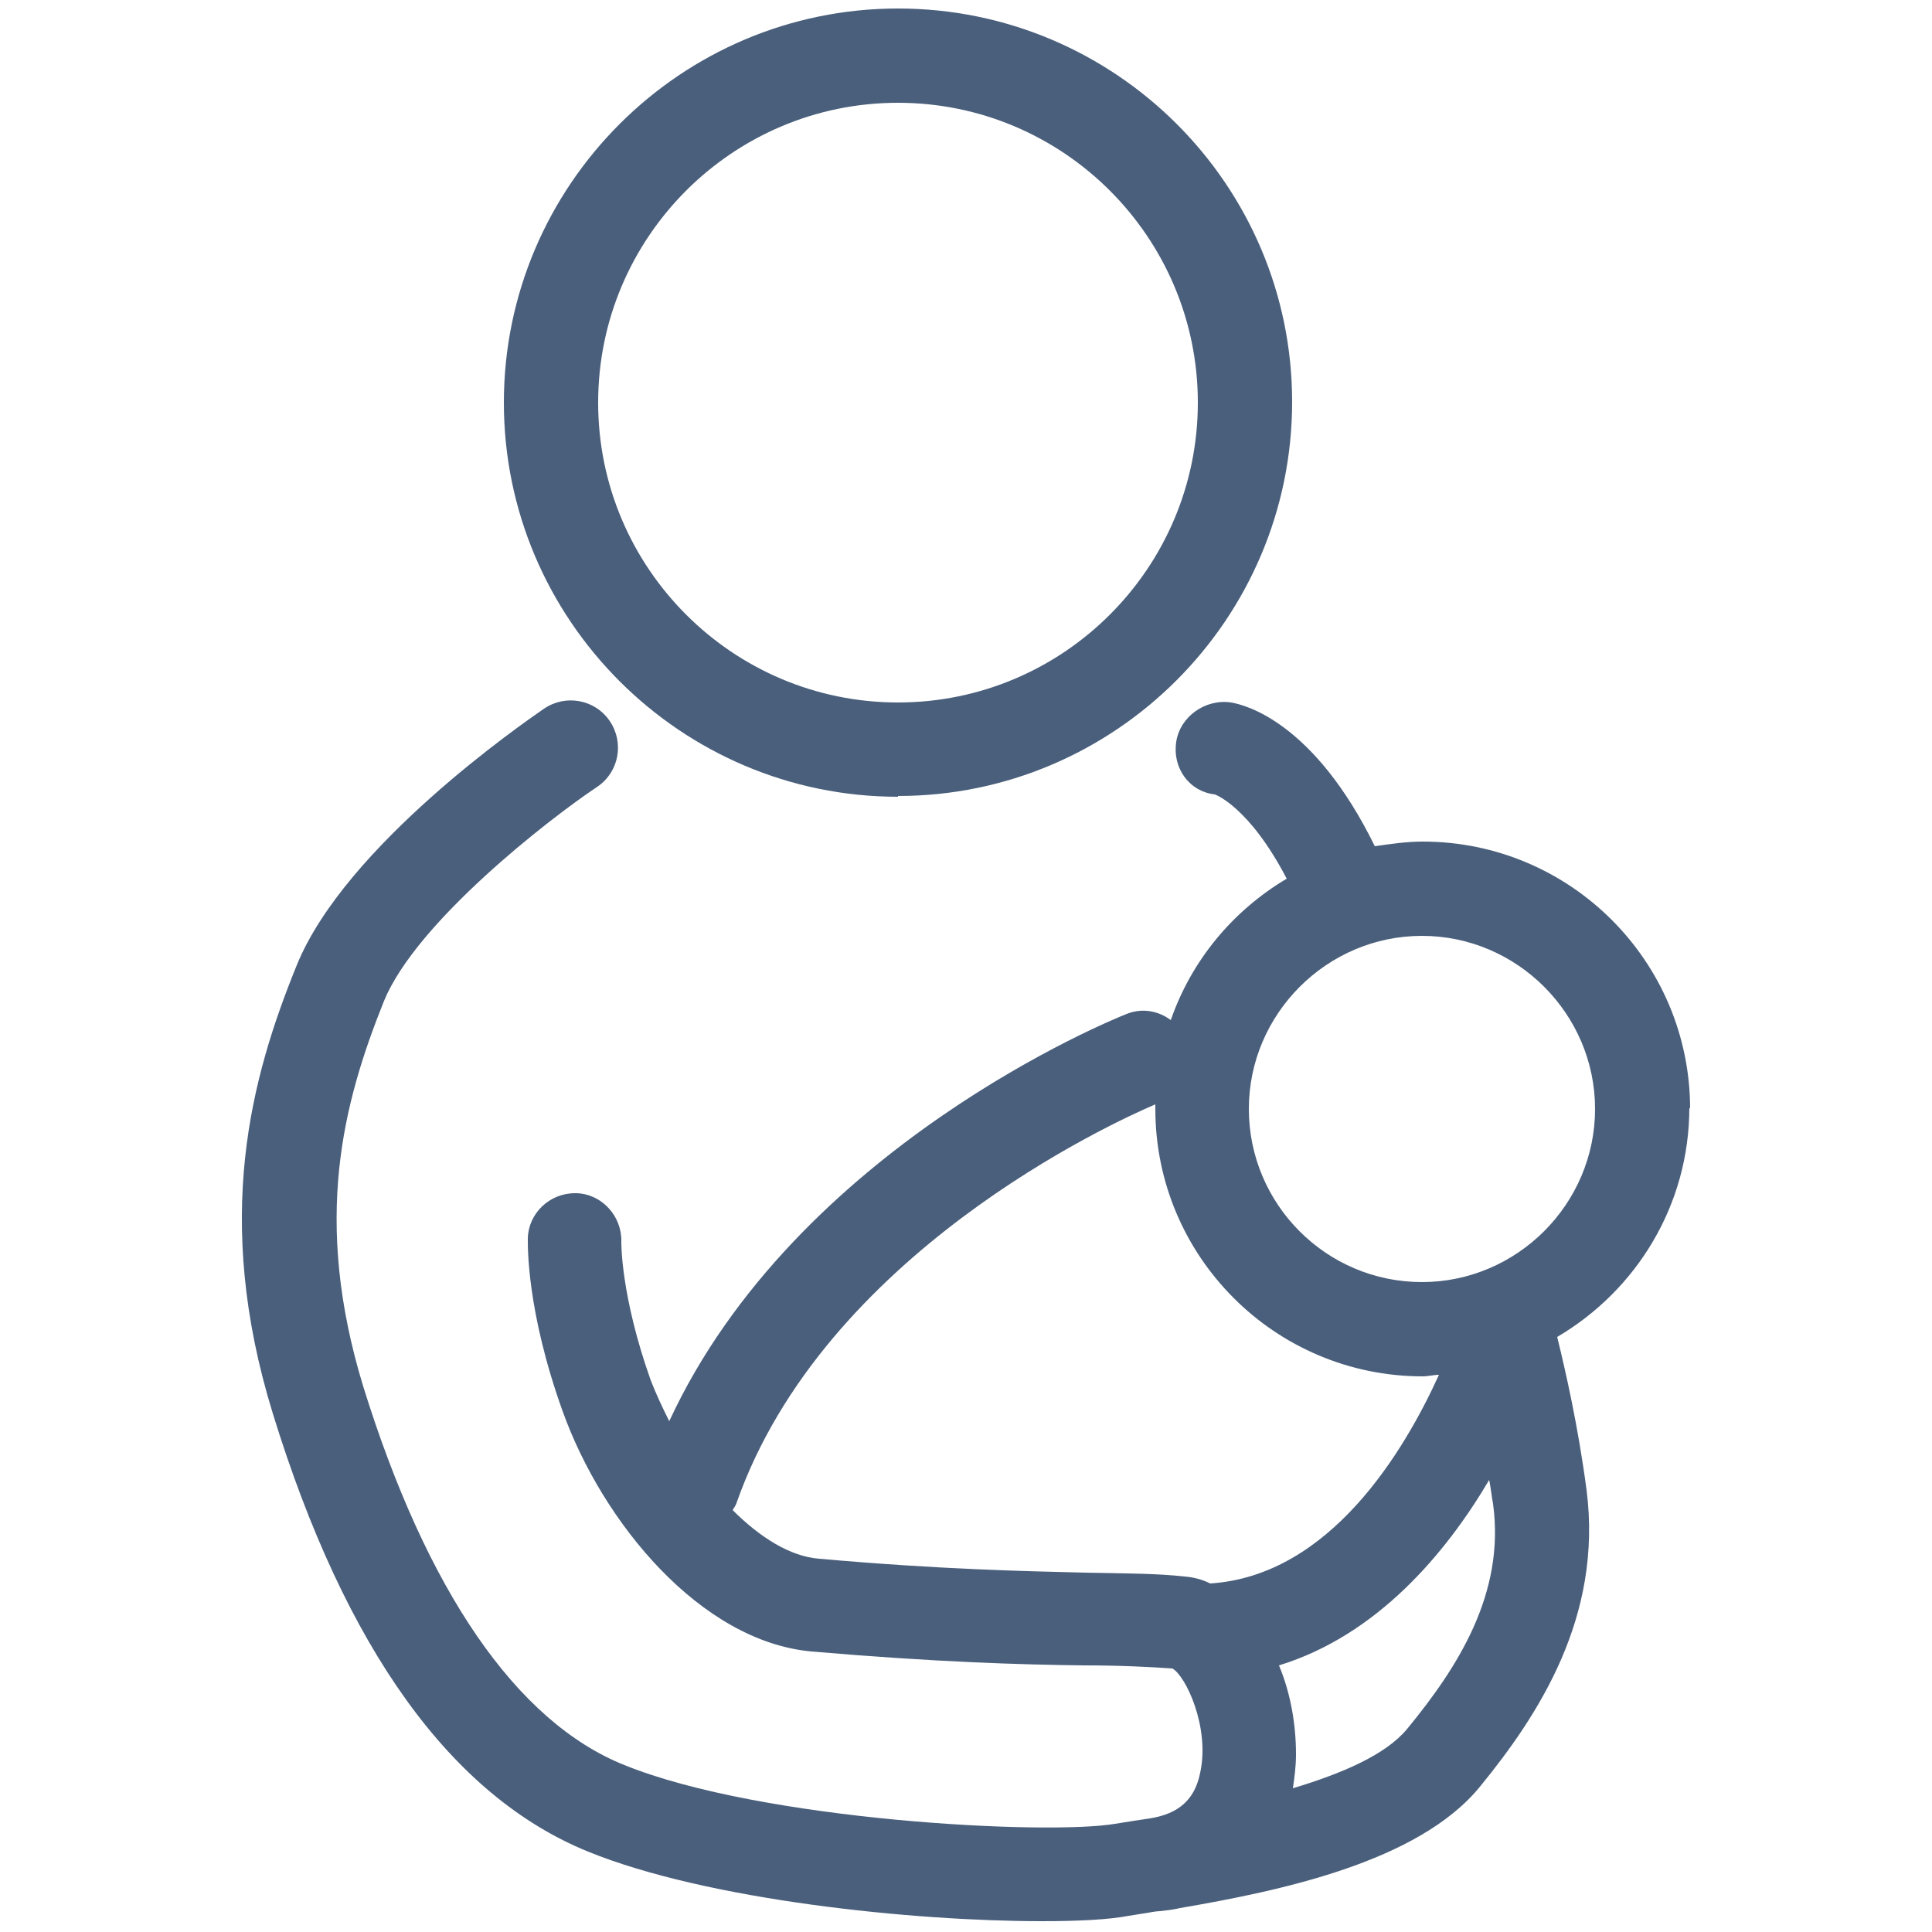
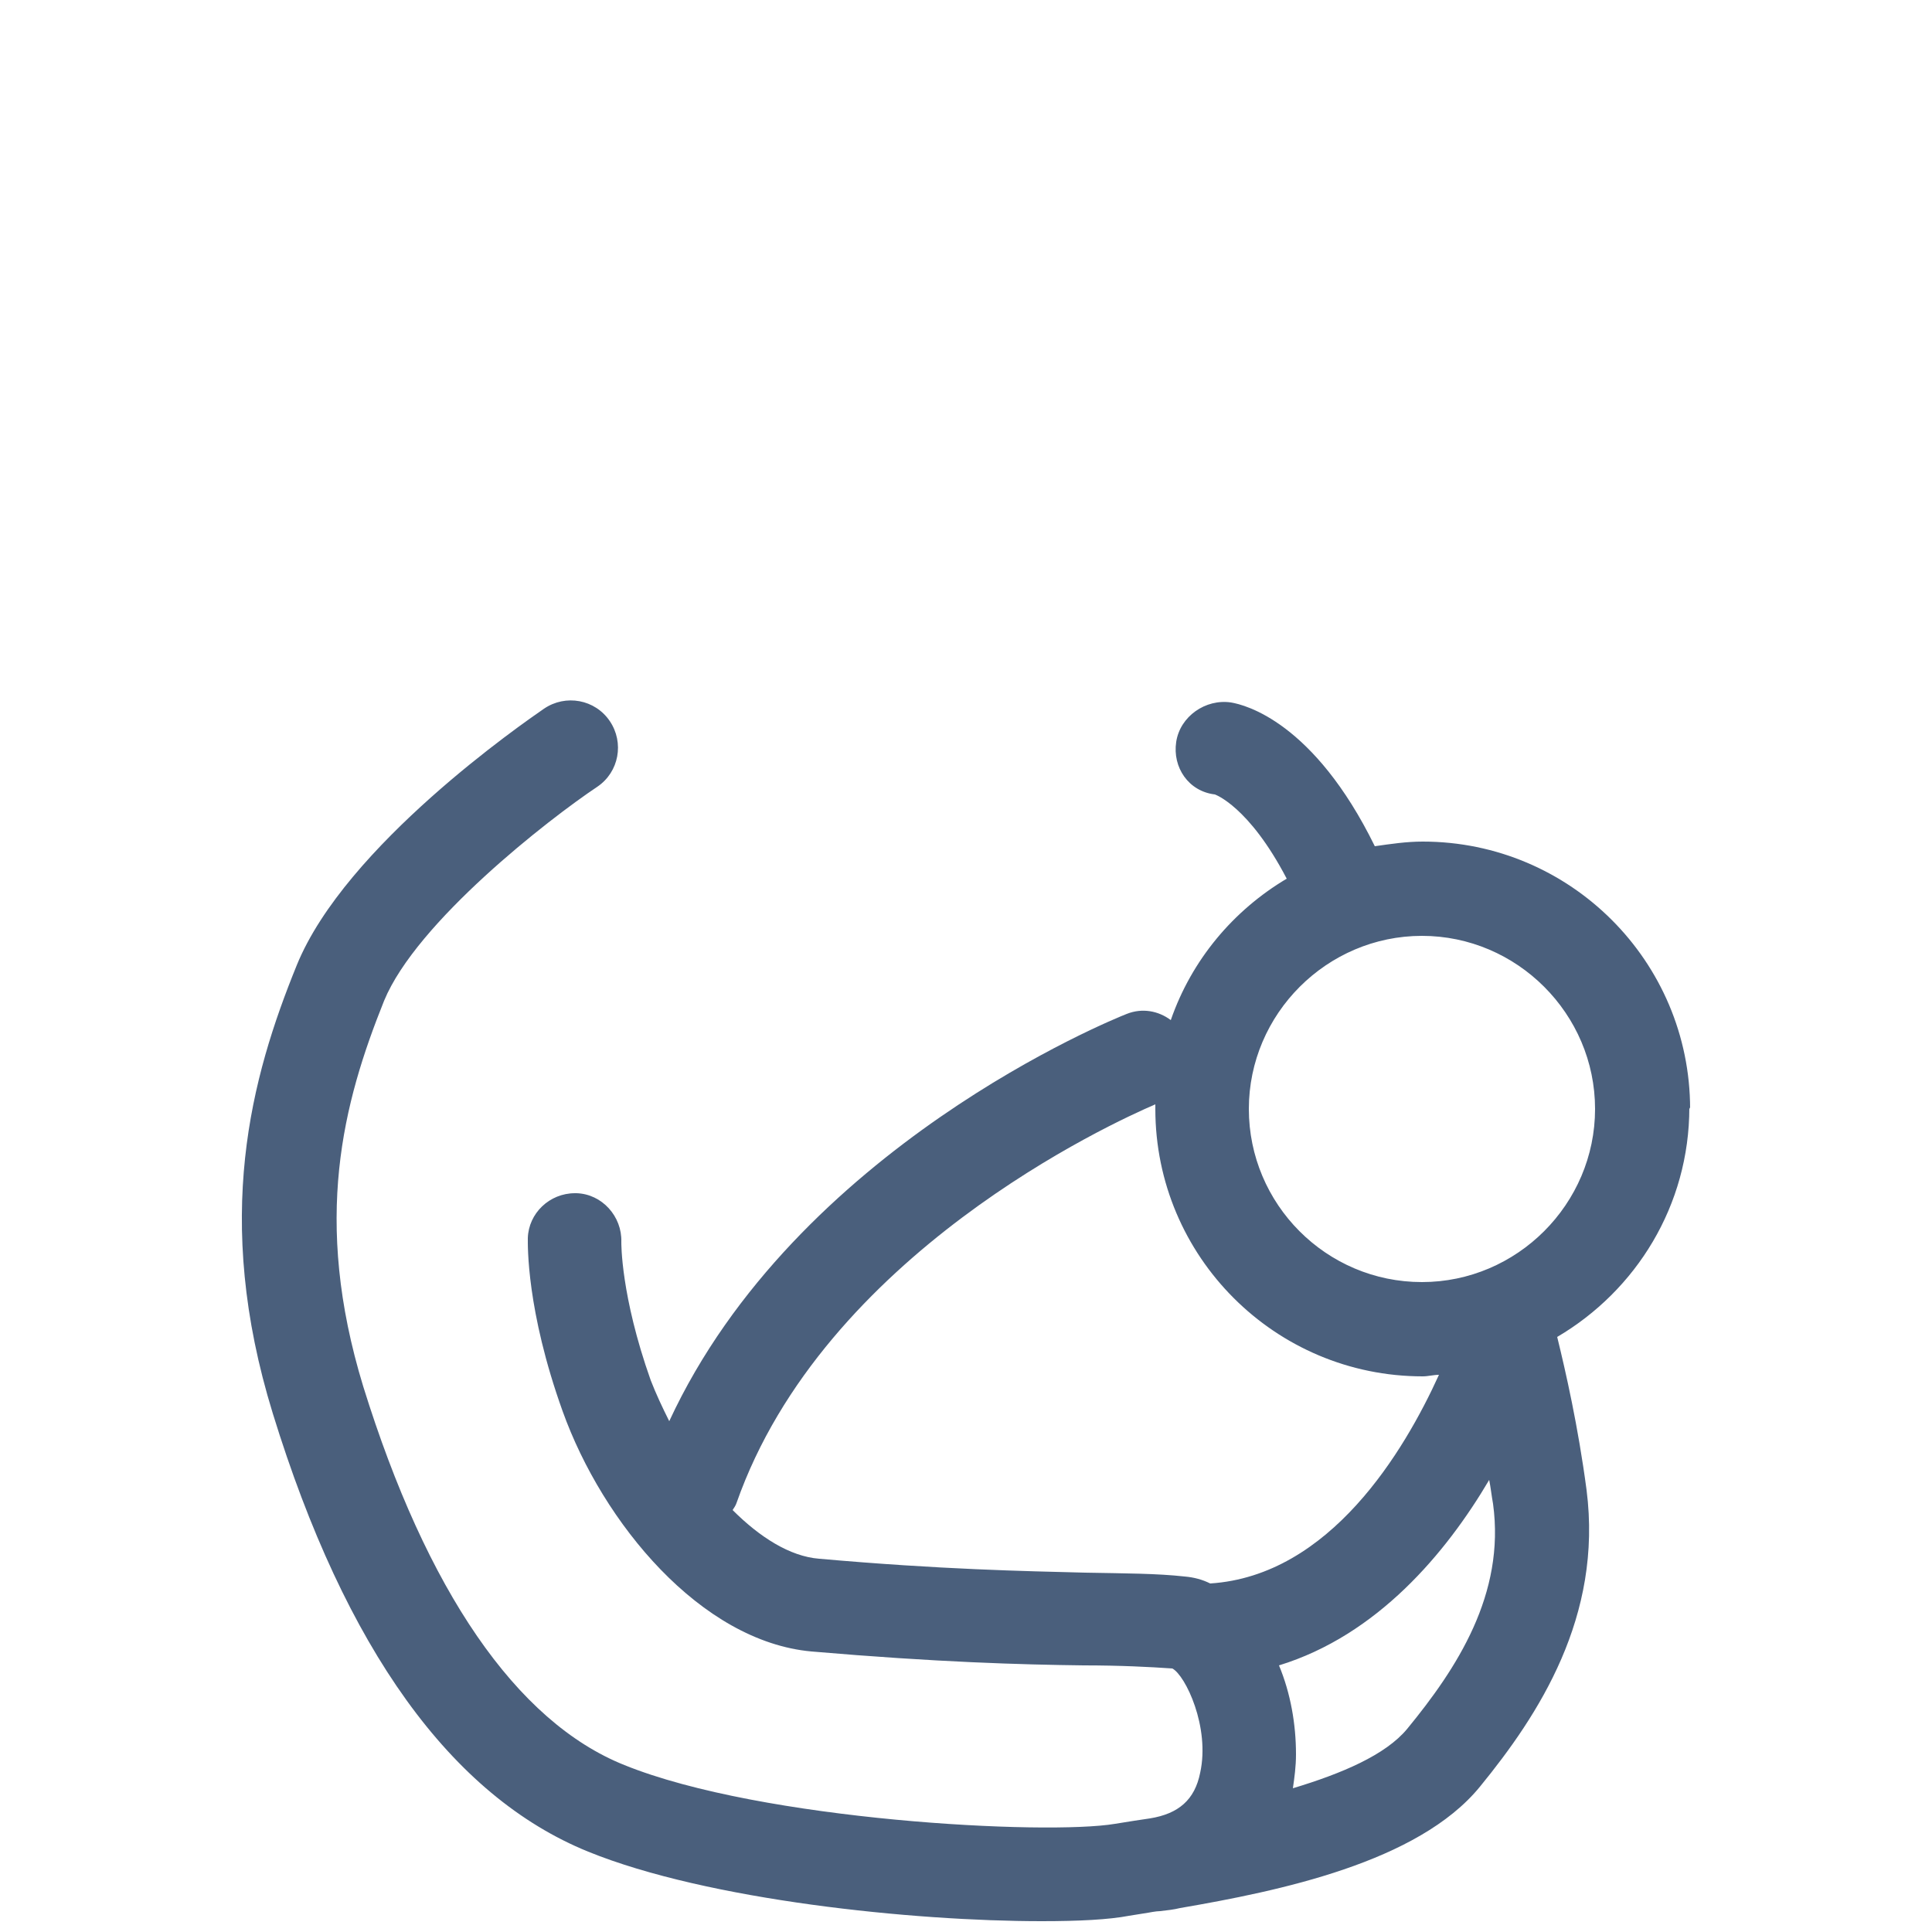
<svg xmlns="http://www.w3.org/2000/svg" id="_レイヤー_2" width="25" height="25" viewBox="0 0 25 25">
  <defs>
    <style>.cls-1{fill:none;}.cls-2{fill:#4a5f7c;}</style>
  </defs>
  <g id="_レイヤー_1-2">
-     <path class="cls-2" d="M11.62,10.3c2.81,0,5.1-2.29,5.1-5.1S14.43.11,11.62.11s-5.1,2.29-5.1,5.1,2.29,5.1,5.1,5.1ZM11.62,1.33c2.14,0,3.88,1.74,3.88,3.88s-1.74,3.88-3.88,3.88-3.88-1.74-3.88-3.88,1.74-3.88,3.88-3.88Z" />
    <path class="cls-2" d="M21.87,14.35c0-1.91-1.55-3.46-3.46-3.46-.21,0-.41.03-.62.06-.79-1.61-1.68-1.83-1.86-1.86-.33-.05-.66.18-.71.51s.16.64.5.68c0,0,.44.15.93,1.09-.69.41-1.23,1.05-1.5,1.83-.16-.12-.37-.16-.57-.08-.18.07-4.28,1.73-5.92,5.27-.09-.18-.17-.35-.24-.53-.39-1.1-.38-1.78-.38-1.79.01-.33-.25-.62-.58-.63,0,0-.02,0-.02,0-.33,0-.6.26-.61.58,0,.09-.02.93.45,2.24.52,1.45,1.79,2.98,3.22,3.11,1.63.14,2.72.17,3.52.18.48,0,.86.02,1.15.04.17.09.49.76.36,1.35-.07.35-.28.53-.65.59-.07.01-.14.02-.2.03l-.25.04c-.89.15-4.57-.04-6.35-.76-1.4-.56-2.56-2.26-3.38-4.9-.66-2.16-.26-3.67.27-4.99.42-1.02,2.13-2.35,2.76-2.77.28-.19.35-.57.16-.85-.19-.28-.57-.35-.85-.16-.26.18-2.57,1.77-3.2,3.32-.59,1.45-1.09,3.27-.31,5.8.94,3.05,2.31,4.95,4.08,5.67,1.55.63,4.21.9,5.87.9.48,0,.87-.02,1.13-.07l.25-.04s.1-.02.15-.02c.09-.01.18-.02.26-.04,1.28-.22,3.08-.59,3.88-1.57.76-.93,1.59-2.2,1.38-3.84-.11-.83-.27-1.53-.38-1.98,1.02-.6,1.71-1.7,1.71-2.97ZM10.6,20.17c-.38-.03-.77-.28-1.12-.63.02-.03.04-.06.05-.09,1.13-3.22,4.86-4.92,5.42-5.16,0,.02,0,.04,0,.06,0,1.91,1.55,3.46,3.46,3.46.07,0,.14-.02.21-.02-.45.99-1.41,2.6-2.96,2.7-.1-.05-.21-.08-.33-.09-.36-.04-.76-.04-1.29-.05-.78-.02-1.86-.04-3.44-.18ZM18.21,22.37c-.28.34-.85.58-1.48.77.02-.14.04-.28.04-.44,0-.39-.07-.79-.22-1.15,1.27-.39,2.16-1.45,2.72-2.4.02.1.03.2.05.31.16,1.17-.47,2.13-1.11,2.91ZM18.4,16.59c-1.24,0-2.24-1.01-2.24-2.24s1.01-2.24,2.24-2.24,2.24,1.01,2.24,2.24-1.01,2.24-2.24,2.24Z" />
-     <rect class="cls-1" width="25" height="25" />
  </g>
</svg>